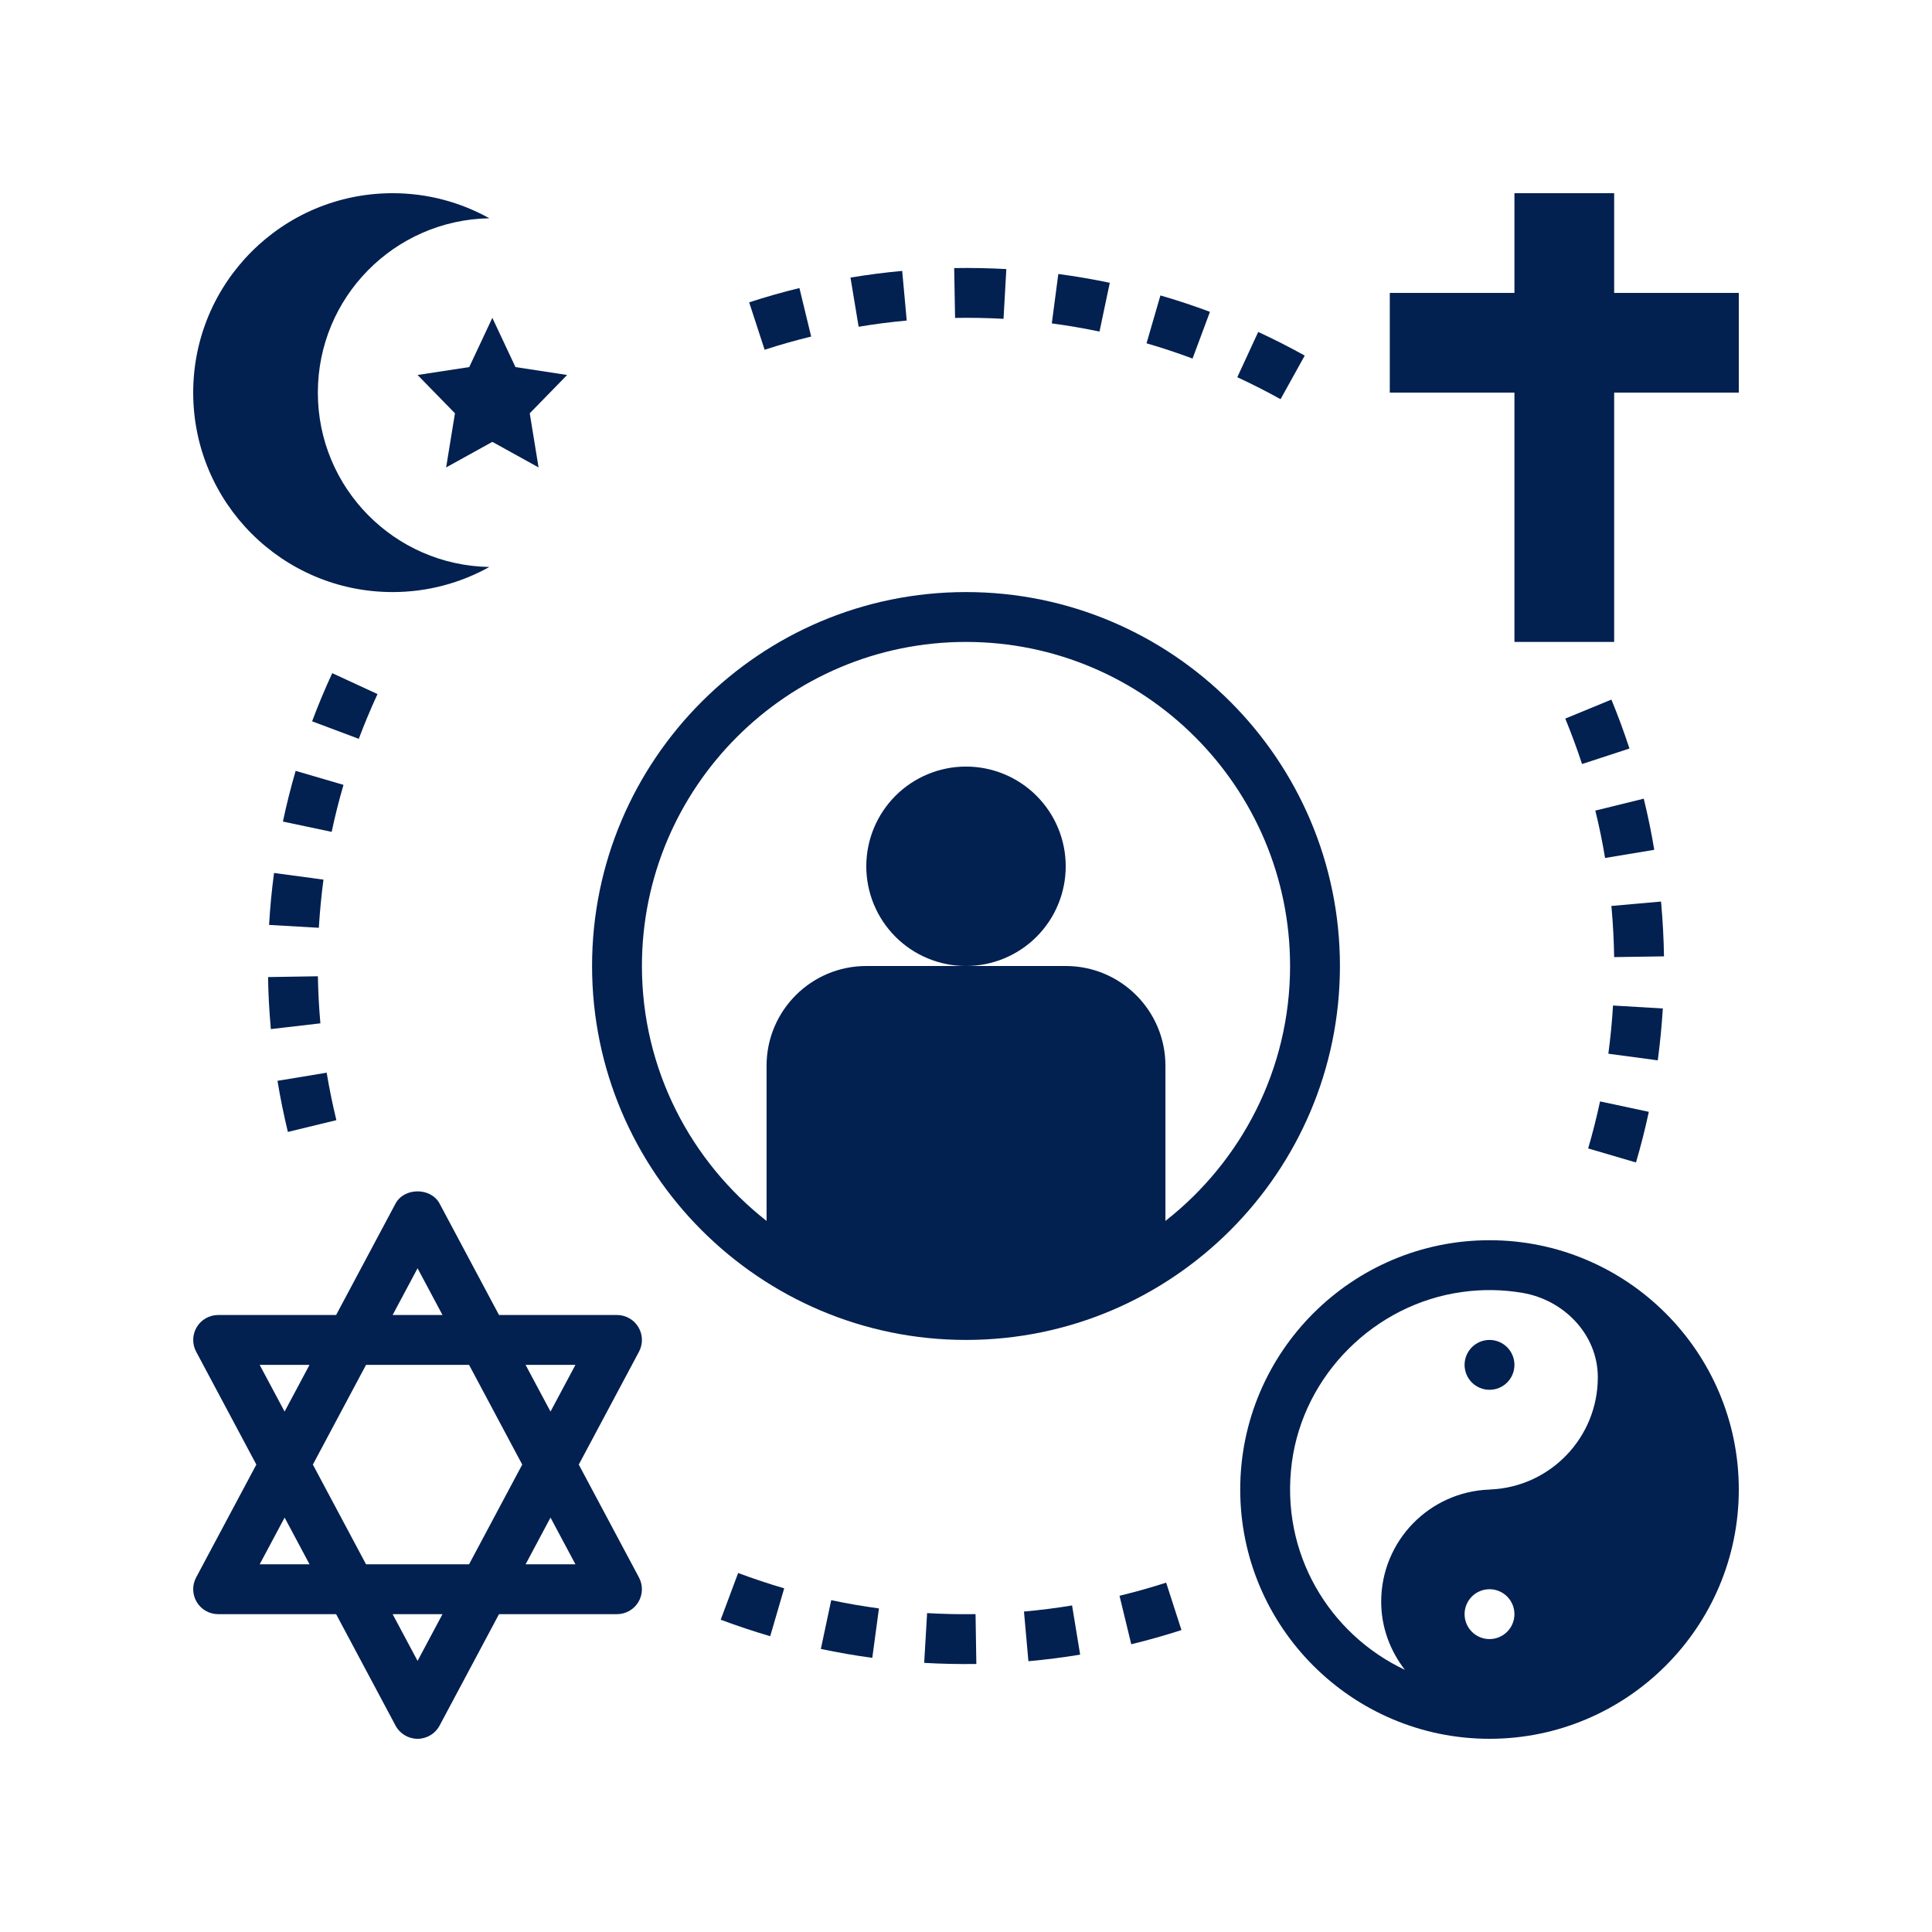
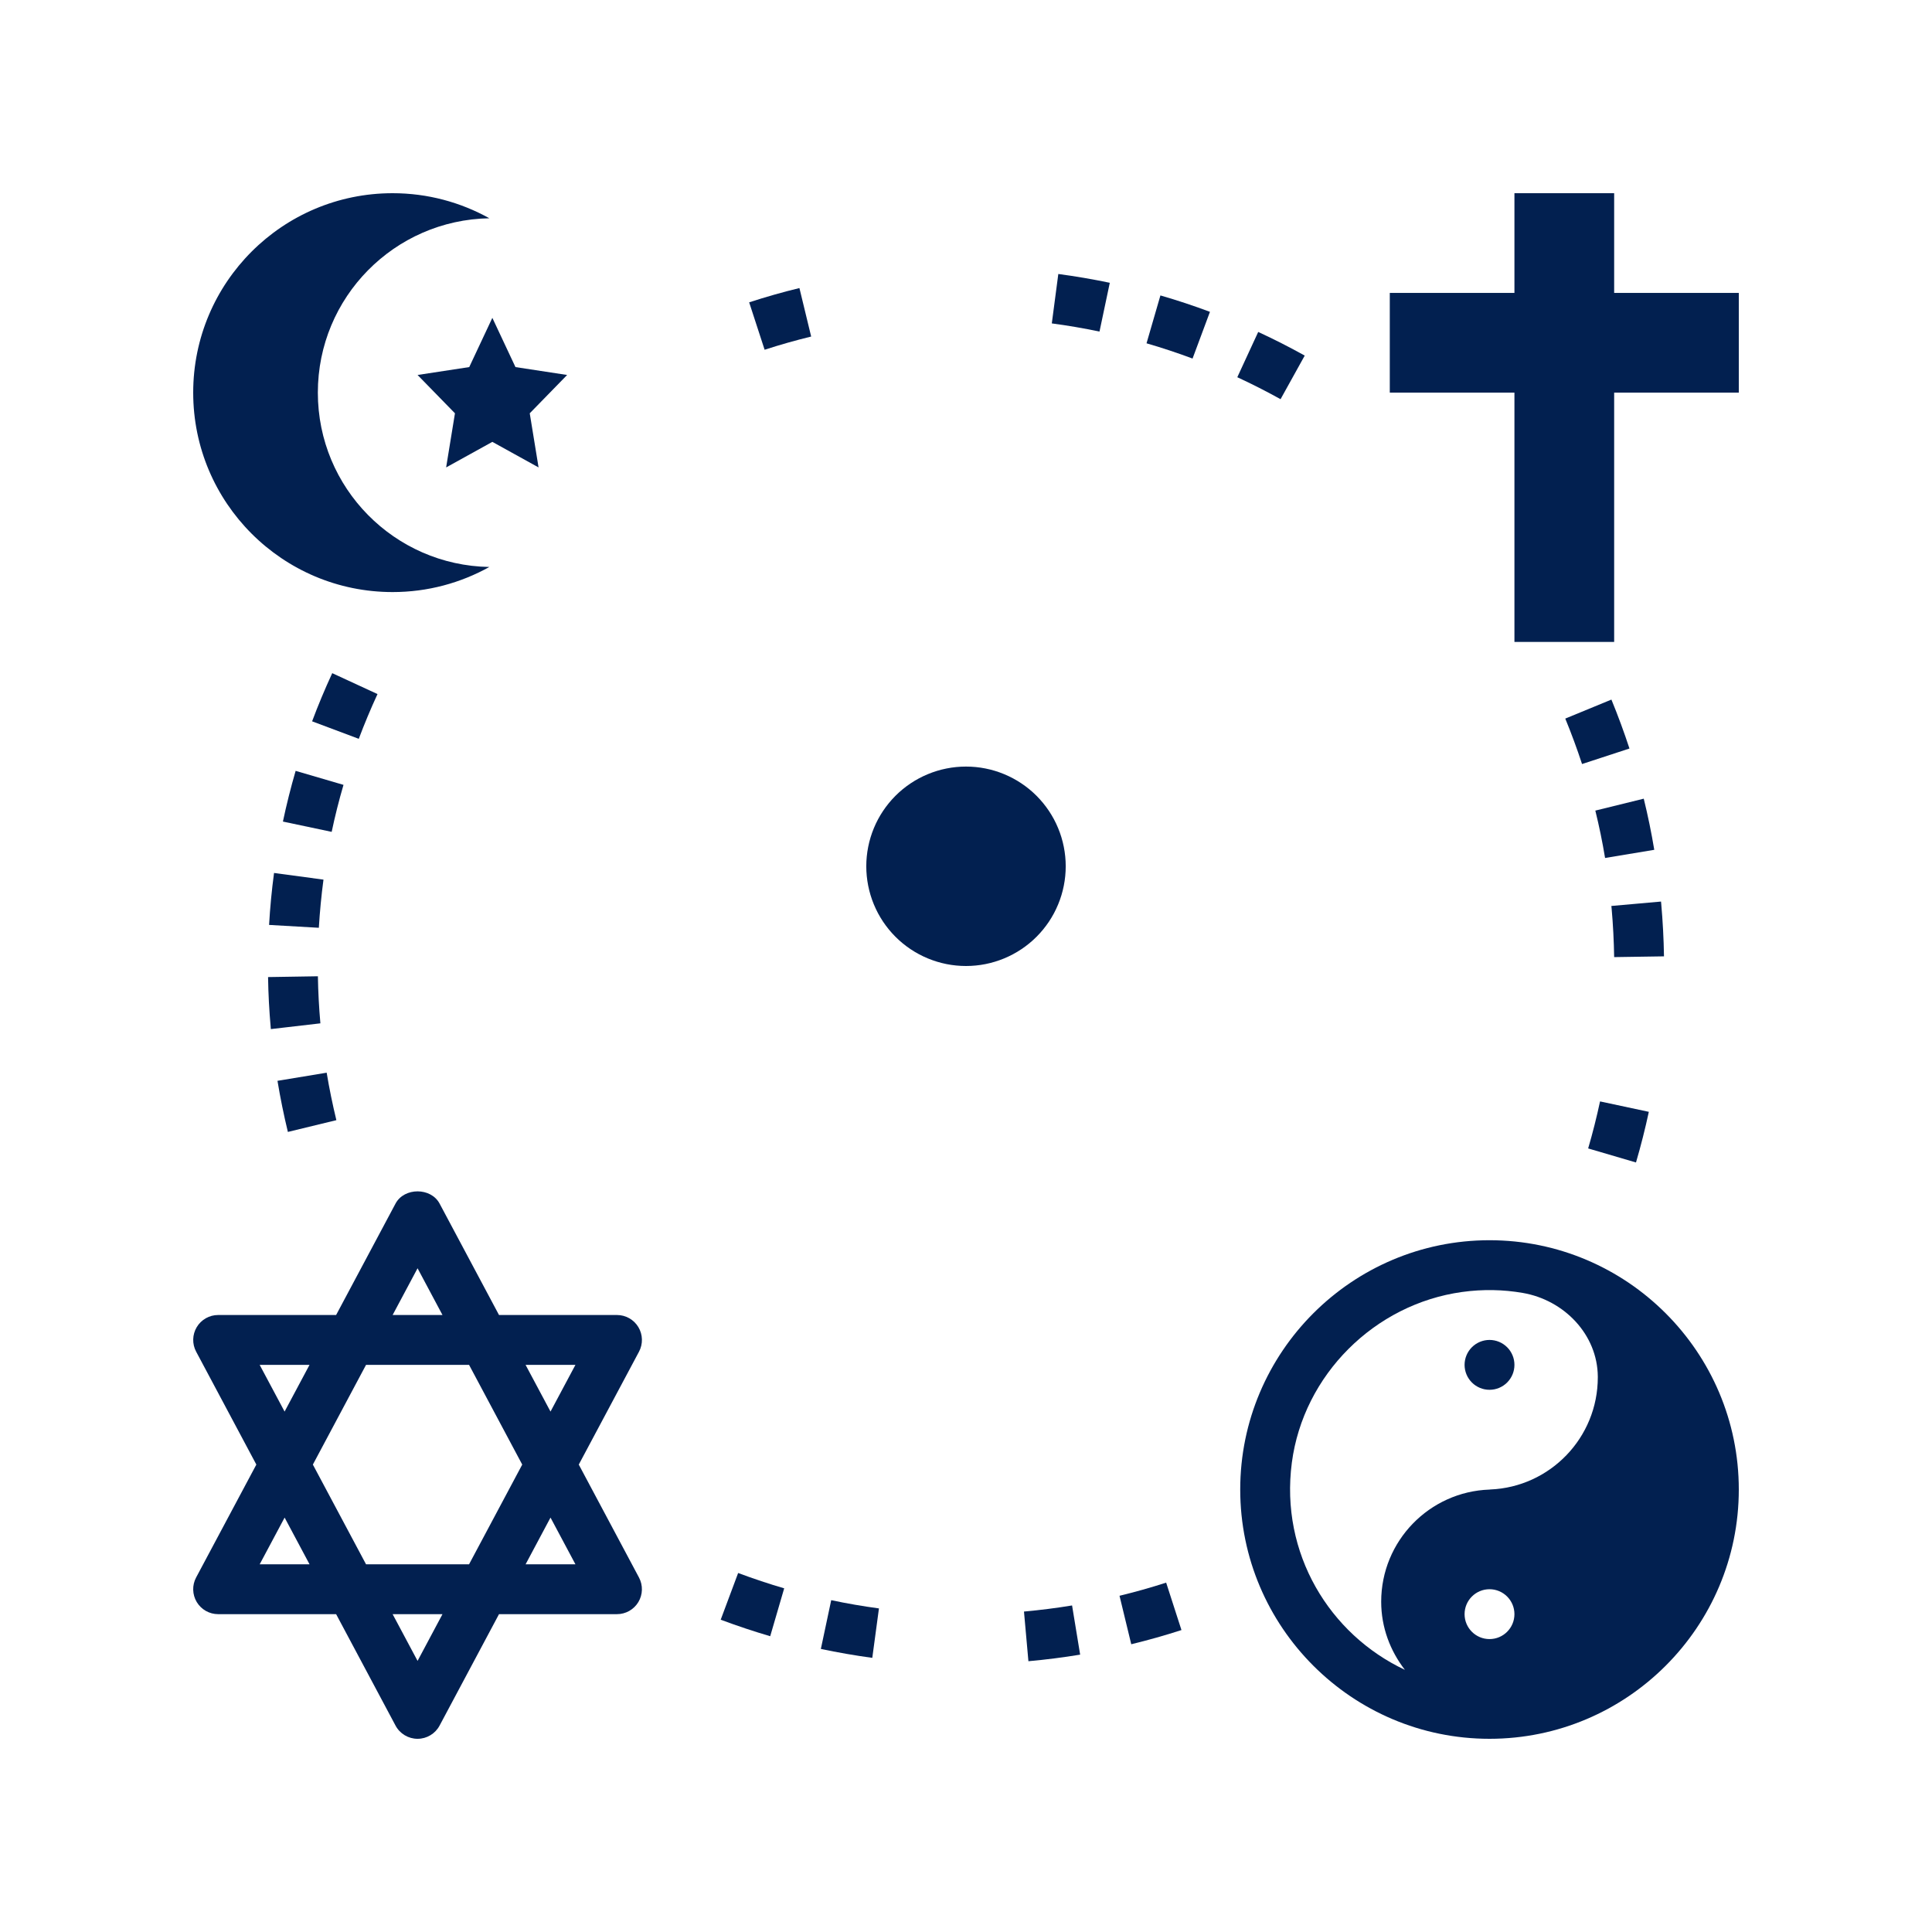
<svg xmlns="http://www.w3.org/2000/svg" width="1000" zoomAndPan="magnify" viewBox="0 0 750 750" height="1000" preserveAspectRatio="xMidYMid meet" version="1.0">
  <path fill="#022050" d="M 626.613 75 L 587.902 75 L 587.902 113.711 L 539.516 113.711 L 539.516 152.418 L 587.902 152.418 L 587.902 249.195 L 626.613 249.195 L 626.613 152.418 L 675 152.418 L 675 113.711 L 626.613 113.711 Z M 626.613 75 " fill-opacity="1" fill-rule="nonzero" />
  <path fill="#022050" d="M 152.418 229.84 C 166.055 229.84 178.84 226.285 189.969 220.102 C 153.098 219.473 123.387 189.434 123.387 152.418 C 123.387 115.395 153.098 85.363 189.969 84.734 C 178.84 78.551 166.055 75 152.418 75 C 109.664 75 75 109.664 75 152.418 C 75 195.176 109.664 229.84 152.418 229.84 Z M 152.418 229.84 " fill-opacity="1" fill-rule="nonzero" />
  <path fill="#022050" d="M 200.102 142.5 L 191.129 123.387 L 182.156 142.5 L 162.098 145.566 L 176.613 160.441 L 173.188 181.453 L 191.129 171.531 L 209.07 181.453 L 205.645 160.441 L 220.16 145.566 Z M 200.102 142.5 " fill-opacity="1" fill-rule="nonzero" />
  <path fill="#022050" d="M 130.48 626.613 L 153.551 669.879 C 155.234 673.035 158.527 675 162.098 675 C 165.668 675 168.957 673.035 170.641 669.879 L 193.715 626.613 L 239.516 626.613 C 242.922 626.613 246.066 624.824 247.809 621.918 C 249.562 618.996 249.648 615.379 248.051 612.387 L 224.68 568.547 L 248.062 524.719 C 249.656 521.719 249.562 518.102 247.82 515.188 C 246.066 512.273 242.922 510.484 239.516 510.484 L 193.715 510.484 L 170.641 467.215 C 167.273 460.906 156.918 460.906 153.551 467.215 L 130.48 510.484 L 84.676 510.484 C 81.27 510.484 78.125 512.273 76.383 515.176 C 74.633 518.102 74.547 521.719 76.141 524.711 L 99.512 568.547 L 76.133 612.379 C 74.535 615.379 74.633 618.996 76.375 621.91 C 78.125 624.824 81.27 626.613 84.676 626.613 Z M 162.098 644.758 L 152.418 626.613 L 171.773 626.613 Z M 223.383 529.84 L 213.707 547.973 L 204.027 529.84 Z M 213.707 589.121 L 223.383 607.258 L 204.039 607.258 Z M 162.098 492.34 L 171.773 510.484 L 152.418 510.484 Z M 142.094 529.84 L 182.09 529.84 L 202.73 568.547 L 182.09 607.258 L 142.094 607.258 L 121.453 568.547 Z M 120.156 529.84 L 110.477 547.973 L 100.801 529.84 Z M 110.488 589.121 L 120.164 607.258 L 100.809 607.258 Z M 110.488 589.121 " fill-opacity="1" fill-rule="nonzero" />
  <path fill="#022050" d="M 587.902 529.84 C 587.902 530.473 587.84 531.102 587.719 531.727 C 587.594 532.352 587.41 532.953 587.168 533.543 C 586.922 534.129 586.625 534.688 586.273 535.215 C 585.918 535.742 585.52 536.23 585.07 536.684 C 584.621 537.133 584.129 537.531 583.602 537.887 C 583.074 538.238 582.516 538.535 581.93 538.781 C 581.344 539.023 580.738 539.207 580.113 539.332 C 579.492 539.453 578.859 539.516 578.227 539.516 C 577.59 539.516 576.961 539.453 576.336 539.332 C 575.715 539.207 575.109 539.023 574.523 538.781 C 573.934 538.535 573.379 538.238 572.848 537.887 C 572.32 537.531 571.832 537.133 571.383 536.684 C 570.934 536.23 570.531 535.742 570.18 535.215 C 569.824 534.688 569.527 534.129 569.285 533.543 C 569.043 532.953 568.859 532.352 568.734 531.727 C 568.609 531.102 568.547 530.473 568.547 529.84 C 568.547 529.203 568.609 528.574 568.734 527.949 C 568.859 527.328 569.043 526.723 569.285 526.137 C 569.527 525.547 569.824 524.992 570.18 524.461 C 570.531 523.934 570.934 523.445 571.383 522.996 C 571.832 522.547 572.32 522.145 572.848 521.793 C 573.379 521.438 573.934 521.141 574.523 520.898 C 575.109 520.656 575.715 520.473 576.336 520.348 C 576.961 520.223 577.59 520.16 578.227 520.16 C 578.859 520.16 579.492 520.223 580.113 520.348 C 580.738 520.473 581.344 520.656 581.93 520.898 C 582.516 521.141 583.074 521.438 583.602 521.793 C 584.129 522.145 584.621 522.547 585.07 522.996 C 585.52 523.445 585.918 523.934 586.273 524.461 C 586.625 524.992 586.922 525.547 587.168 526.137 C 587.41 526.723 587.594 527.328 587.719 527.949 C 587.84 528.574 587.902 529.203 587.902 529.84 Z M 587.902 529.84 " fill-opacity="1" fill-rule="nonzero" />
-   <path fill="#022050" d="M 399.23 644.883 C 405.977 644.273 412.73 643.422 419.312 642.328 L 416.176 623.234 C 410.062 624.242 403.781 625.035 397.508 625.605 Z M 399.23 644.883 " fill-opacity="1" fill-rule="nonzero" />
-   <path fill="#022050" d="M 358.77 645.523 C 365.527 645.91 372.328 646.055 379.016 645.949 L 378.707 626.602 C 372.492 626.699 366.176 626.566 359.902 626.207 Z M 358.77 645.523 " fill-opacity="1" fill-rule="nonzero" />
+   <path fill="#022050" d="M 399.23 644.883 C 405.977 644.273 412.73 643.422 419.312 642.328 L 416.176 623.234 C 410.062 624.242 403.781 625.035 397.508 625.605 Z " fill-opacity="1" fill-rule="nonzero" />
  <path fill="#022050" d="M 439.152 638.293 C 445.695 636.707 452.246 634.859 458.641 632.785 L 452.699 614.379 C 446.75 616.297 440.66 618.008 434.594 619.48 Z M 439.152 638.293 " fill-opacity="1" fill-rule="nonzero" />
  <path fill="#022050" d="M 338.621 643.578 L 341.207 624.387 C 334.984 623.547 328.75 622.473 322.676 621.184 L 318.656 640.113 C 325.199 641.496 331.918 642.668 338.621 643.578 Z M 338.621 643.578 " fill-opacity="1" fill-rule="nonzero" />
  <path fill="#022050" d="M 304.422 616.586 C 298.539 614.875 292.52 612.859 286.547 610.637 L 279.773 628.77 C 286.191 631.16 292.656 633.32 298.992 635.176 Z M 304.422 616.586 " fill-opacity="1" fill-rule="nonzero" />
  <path fill="#022050" d="M 616.52 445.82 L 635.09 451.27 C 636.988 444.793 638.66 438.184 640.074 431.613 L 621.137 427.566 C 619.828 433.664 618.281 439.809 616.52 445.82 Z M 616.52 445.82 " fill-opacity="1" fill-rule="nonzero" />
-   <path fill="#022050" d="M 645.504 391.492 L 626.176 390.34 C 625.809 396.492 625.199 402.785 624.359 409.047 L 643.547 411.629 C 644.438 404.895 645.098 398.121 645.504 391.492 Z M 645.504 391.492 " fill-opacity="1" fill-rule="nonzero" />
  <path fill="#022050" d="M 130.578 434.844 C 129.098 428.738 127.828 422.547 126.812 416.418 L 107.719 419.574 C 108.805 426.164 110.168 432.852 111.754 439.414 Z M 130.578 434.844 " fill-opacity="1" fill-rule="nonzero" />
  <path fill="#022050" d="M 644.883 350.785 L 644.805 349.984 L 625.527 351.695 L 625.637 352.75 C 626.188 358.945 626.508 365.273 626.613 371.547 L 645.957 371.254 C 645.852 364.508 645.492 357.707 644.883 350.785 Z M 644.883 350.785 " fill-opacity="1" fill-rule="nonzero" />
  <path fill="#022050" d="M 105.098 398.961 L 105.145 399.492 L 124.375 397.258 C 123.832 391.152 123.504 384.996 123.406 378.988 L 104.062 379.297 C 104.156 385.77 104.508 392.391 105.098 398.961 Z M 105.098 398.961 " fill-opacity="1" fill-rule="nonzero" />
  <path fill="#022050" d="M 619.305 314.672 C 620.797 320.719 622.074 326.914 623.09 333.066 L 642.184 329.895 C 641.082 323.254 639.707 316.578 638.102 310.047 Z M 619.305 314.672 " fill-opacity="1" fill-rule="nonzero" />
  <path fill="#022050" d="M 125.574 341.469 L 106.383 338.883 C 105.492 345.512 104.844 352.297 104.457 359.051 L 123.773 360.164 C 124.152 353.895 124.75 347.602 125.574 341.469 Z M 125.574 341.469 " fill-opacity="1" fill-rule="nonzero" />
  <path fill="#022050" d="M 607.637 278.953 C 610.027 284.77 612.215 290.699 614.148 296.594 L 632.555 290.574 C 630.473 284.234 628.121 277.84 625.547 271.578 Z M 607.637 278.953 " fill-opacity="1" fill-rule="nonzero" />
  <path fill="#022050" d="M 114.766 299.246 C 112.879 305.738 111.215 312.359 109.828 318.93 L 128.758 322.926 C 130.035 316.84 131.582 310.703 133.344 304.684 Z M 114.766 299.246 " fill-opacity="1" fill-rule="nonzero" />
  <path fill="#022050" d="M 146.547 269.438 L 128.973 261.32 C 126.125 267.484 123.492 273.773 121.16 280.016 L 139.277 286.809 C 141.453 281.023 143.895 275.176 146.547 269.438 Z M 146.547 269.438 " fill-opacity="1" fill-rule="nonzero" />
  <path fill="#022050" d="M 488.438 128.863 L 480.32 146.438 C 485.961 149.043 491.613 151.918 497.109 154.965 L 506.496 138.039 C 500.582 134.758 494.516 131.66 488.438 128.863 Z M 488.438 128.863 " fill-opacity="1" fill-rule="nonzero" />
  <path fill="#022050" d="M 450.473 114.688 L 445.082 133.27 C 451.082 135.008 457.094 137.004 462.949 139.191 L 469.703 121.055 C 463.402 118.695 456.938 116.555 450.473 114.688 Z M 450.473 114.688 " fill-opacity="1" fill-rule="nonzero" />
  <path fill="#022050" d="M 426.824 128.711 L 430.82 109.781 C 424.23 108.398 417.504 107.246 410.836 106.363 L 408.309 125.547 C 414.473 126.359 420.707 127.434 426.824 128.711 Z M 426.824 128.711 " fill-opacity="1" fill-rule="nonzero" />
  <path fill="#022050" d="M 296.824 135.773 C 302.824 133.82 308.914 132.098 314.895 130.645 L 310.336 111.824 C 303.859 113.391 297.301 115.258 290.824 117.367 Z M 296.824 135.773 " fill-opacity="1" fill-rule="nonzero" />
-   <path fill="#022050" d="M 389.566 123.773 L 390.656 104.457 C 384 104.082 377.188 103.945 370.414 104.07 L 370.762 123.418 C 377.062 123.301 383.379 123.418 389.566 123.773 Z M 389.566 123.773 " fill-opacity="1" fill-rule="nonzero" />
-   <path fill="#022050" d="M 333.32 126.844 C 339.523 125.805 345.793 125.004 351.988 124.434 L 350.227 105.164 C 343.566 105.773 336.824 106.645 330.156 107.75 Z M 333.32 126.844 " fill-opacity="1" fill-rule="nonzero" />
  <path fill="#022050" d="M 413.711 336.289 C 413.711 337.559 413.648 338.824 413.523 340.086 C 413.398 341.348 413.215 342.598 412.965 343.844 C 412.719 345.086 412.41 346.312 412.043 347.527 C 411.676 348.742 411.25 349.934 410.762 351.105 C 410.277 352.273 409.738 353.418 409.141 354.539 C 408.543 355.656 407.891 356.742 407.188 357.797 C 406.48 358.852 405.727 359.867 404.922 360.848 C 404.117 361.828 403.27 362.766 402.371 363.664 C 401.477 364.559 400.539 365.41 399.559 366.215 C 398.578 367.02 397.559 367.773 396.508 368.477 C 395.453 369.18 394.367 369.832 393.246 370.43 C 392.129 371.027 390.984 371.566 389.812 372.055 C 388.641 372.539 387.449 372.965 386.238 373.332 C 385.023 373.703 383.797 374.008 382.551 374.258 C 381.309 374.504 380.055 374.688 378.793 374.812 C 377.531 374.938 376.27 375 375 375 C 373.73 375 372.469 374.938 371.207 374.812 C 369.945 374.688 368.691 374.504 367.449 374.258 C 366.203 374.008 364.977 373.703 363.762 373.332 C 362.551 372.965 361.359 372.539 360.188 372.055 C 359.016 371.566 357.871 371.027 356.754 370.43 C 355.633 369.832 354.547 369.18 353.492 368.477 C 352.441 367.773 351.422 367.02 350.441 366.215 C 349.461 365.41 348.523 364.559 347.629 363.664 C 346.73 362.766 345.883 361.828 345.078 360.848 C 344.273 359.867 343.52 358.852 342.812 357.797 C 342.109 356.742 341.457 355.656 340.859 354.539 C 340.262 353.418 339.723 352.273 339.238 351.105 C 338.75 349.934 338.324 348.742 337.957 347.527 C 337.59 346.312 337.281 345.086 337.035 343.844 C 336.785 342.598 336.602 341.348 336.477 340.086 C 336.352 338.824 336.289 337.559 336.289 336.289 C 336.289 335.023 336.352 333.758 336.477 332.496 C 336.602 331.234 336.785 329.98 337.035 328.738 C 337.281 327.496 337.59 326.266 337.957 325.055 C 338.324 323.84 338.75 322.648 339.238 321.477 C 339.723 320.305 340.262 319.16 340.859 318.043 C 341.457 316.926 342.109 315.84 342.812 314.785 C 343.52 313.73 344.273 312.715 345.078 311.734 C 345.883 310.754 346.73 309.816 347.629 308.918 C 348.523 308.023 349.461 307.172 350.441 306.367 C 351.422 305.562 352.441 304.809 353.492 304.105 C 354.547 303.398 355.633 302.75 356.754 302.152 C 357.871 301.555 359.016 301.012 360.188 300.527 C 361.359 300.043 362.551 299.617 363.762 299.246 C 364.977 298.879 366.203 298.57 367.449 298.324 C 368.691 298.078 369.945 297.891 371.207 297.766 C 372.469 297.645 373.73 297.582 375 297.582 C 376.27 297.582 377.531 297.645 378.793 297.766 C 380.055 297.891 381.309 298.078 382.551 298.324 C 383.797 298.57 385.023 298.879 386.238 299.246 C 387.449 299.617 388.641 300.043 389.812 300.527 C 390.984 301.012 392.129 301.555 393.246 302.152 C 394.367 302.75 395.453 303.398 396.504 304.105 C 397.559 304.809 398.578 305.562 399.559 306.367 C 400.539 307.172 401.477 308.023 402.371 308.918 C 403.27 309.816 404.117 310.754 404.922 311.734 C 405.727 312.715 406.48 313.73 407.188 314.785 C 407.891 315.84 408.543 316.926 409.141 318.043 C 409.738 319.16 410.277 320.305 410.762 321.477 C 411.25 322.648 411.676 323.84 412.043 325.055 C 412.41 326.266 412.719 327.496 412.965 328.738 C 413.215 329.98 413.398 331.234 413.523 332.496 C 413.648 333.758 413.711 335.023 413.711 336.289 Z M 413.711 336.289 " fill-opacity="1" fill-rule="nonzero" />
-   <path fill="#022050" d="M 520.16 375 C 520.16 294.957 455.043 229.84 375 229.84 C 294.957 229.84 229.84 294.957 229.84 375 C 229.84 455.043 294.957 520.16 375 520.16 C 455.043 520.16 520.16 455.043 520.16 375 Z M 452.418 473.961 L 452.418 413.711 C 452.418 392.332 435.086 375 413.711 375 L 336.289 375 C 314.914 375 297.582 392.332 297.582 413.711 L 297.582 473.961 C 268.18 450.91 249.195 415.16 249.195 375 C 249.195 305.633 305.633 249.195 375 249.195 C 444.367 249.195 500.805 305.633 500.805 375 C 500.805 415.16 481.82 450.91 452.418 473.961 Z M 452.418 473.961 " fill-opacity="1" fill-rule="nonzero" />
  <path fill="#022050" d="M 578.227 481.453 C 524.863 481.453 481.453 524.863 481.453 578.227 C 481.453 631.586 524.863 675 578.227 675 C 631.586 675 675 631.586 675 578.227 C 675 524.863 631.586 481.453 578.227 481.453 Z M 578.227 636.289 C 572.883 636.289 568.547 631.953 568.547 626.613 C 568.547 621.27 572.883 616.934 578.227 616.934 C 583.566 616.934 587.902 621.27 587.902 626.613 C 587.902 631.953 583.566 636.289 578.227 636.289 Z M 578.516 578.215 L 578.227 578.254 C 554.875 579.047 536.176 598.23 536.176 621.773 C 536.176 631.781 539.699 640.887 545.379 648.23 C 516.176 634.473 496.848 603.066 501.492 567.785 C 505.973 533.738 533.594 506.234 567.609 501.543 C 575.73 500.418 583.617 500.613 591.125 501.91 C 607.199 504.676 620.148 518.062 620.266 534.379 C 620.266 534.473 620.266 534.582 620.266 534.676 C 620.273 558.125 601.73 577.277 578.516 578.215 Z M 578.516 578.215 " fill-opacity="1" fill-rule="nonzero" />
</svg>